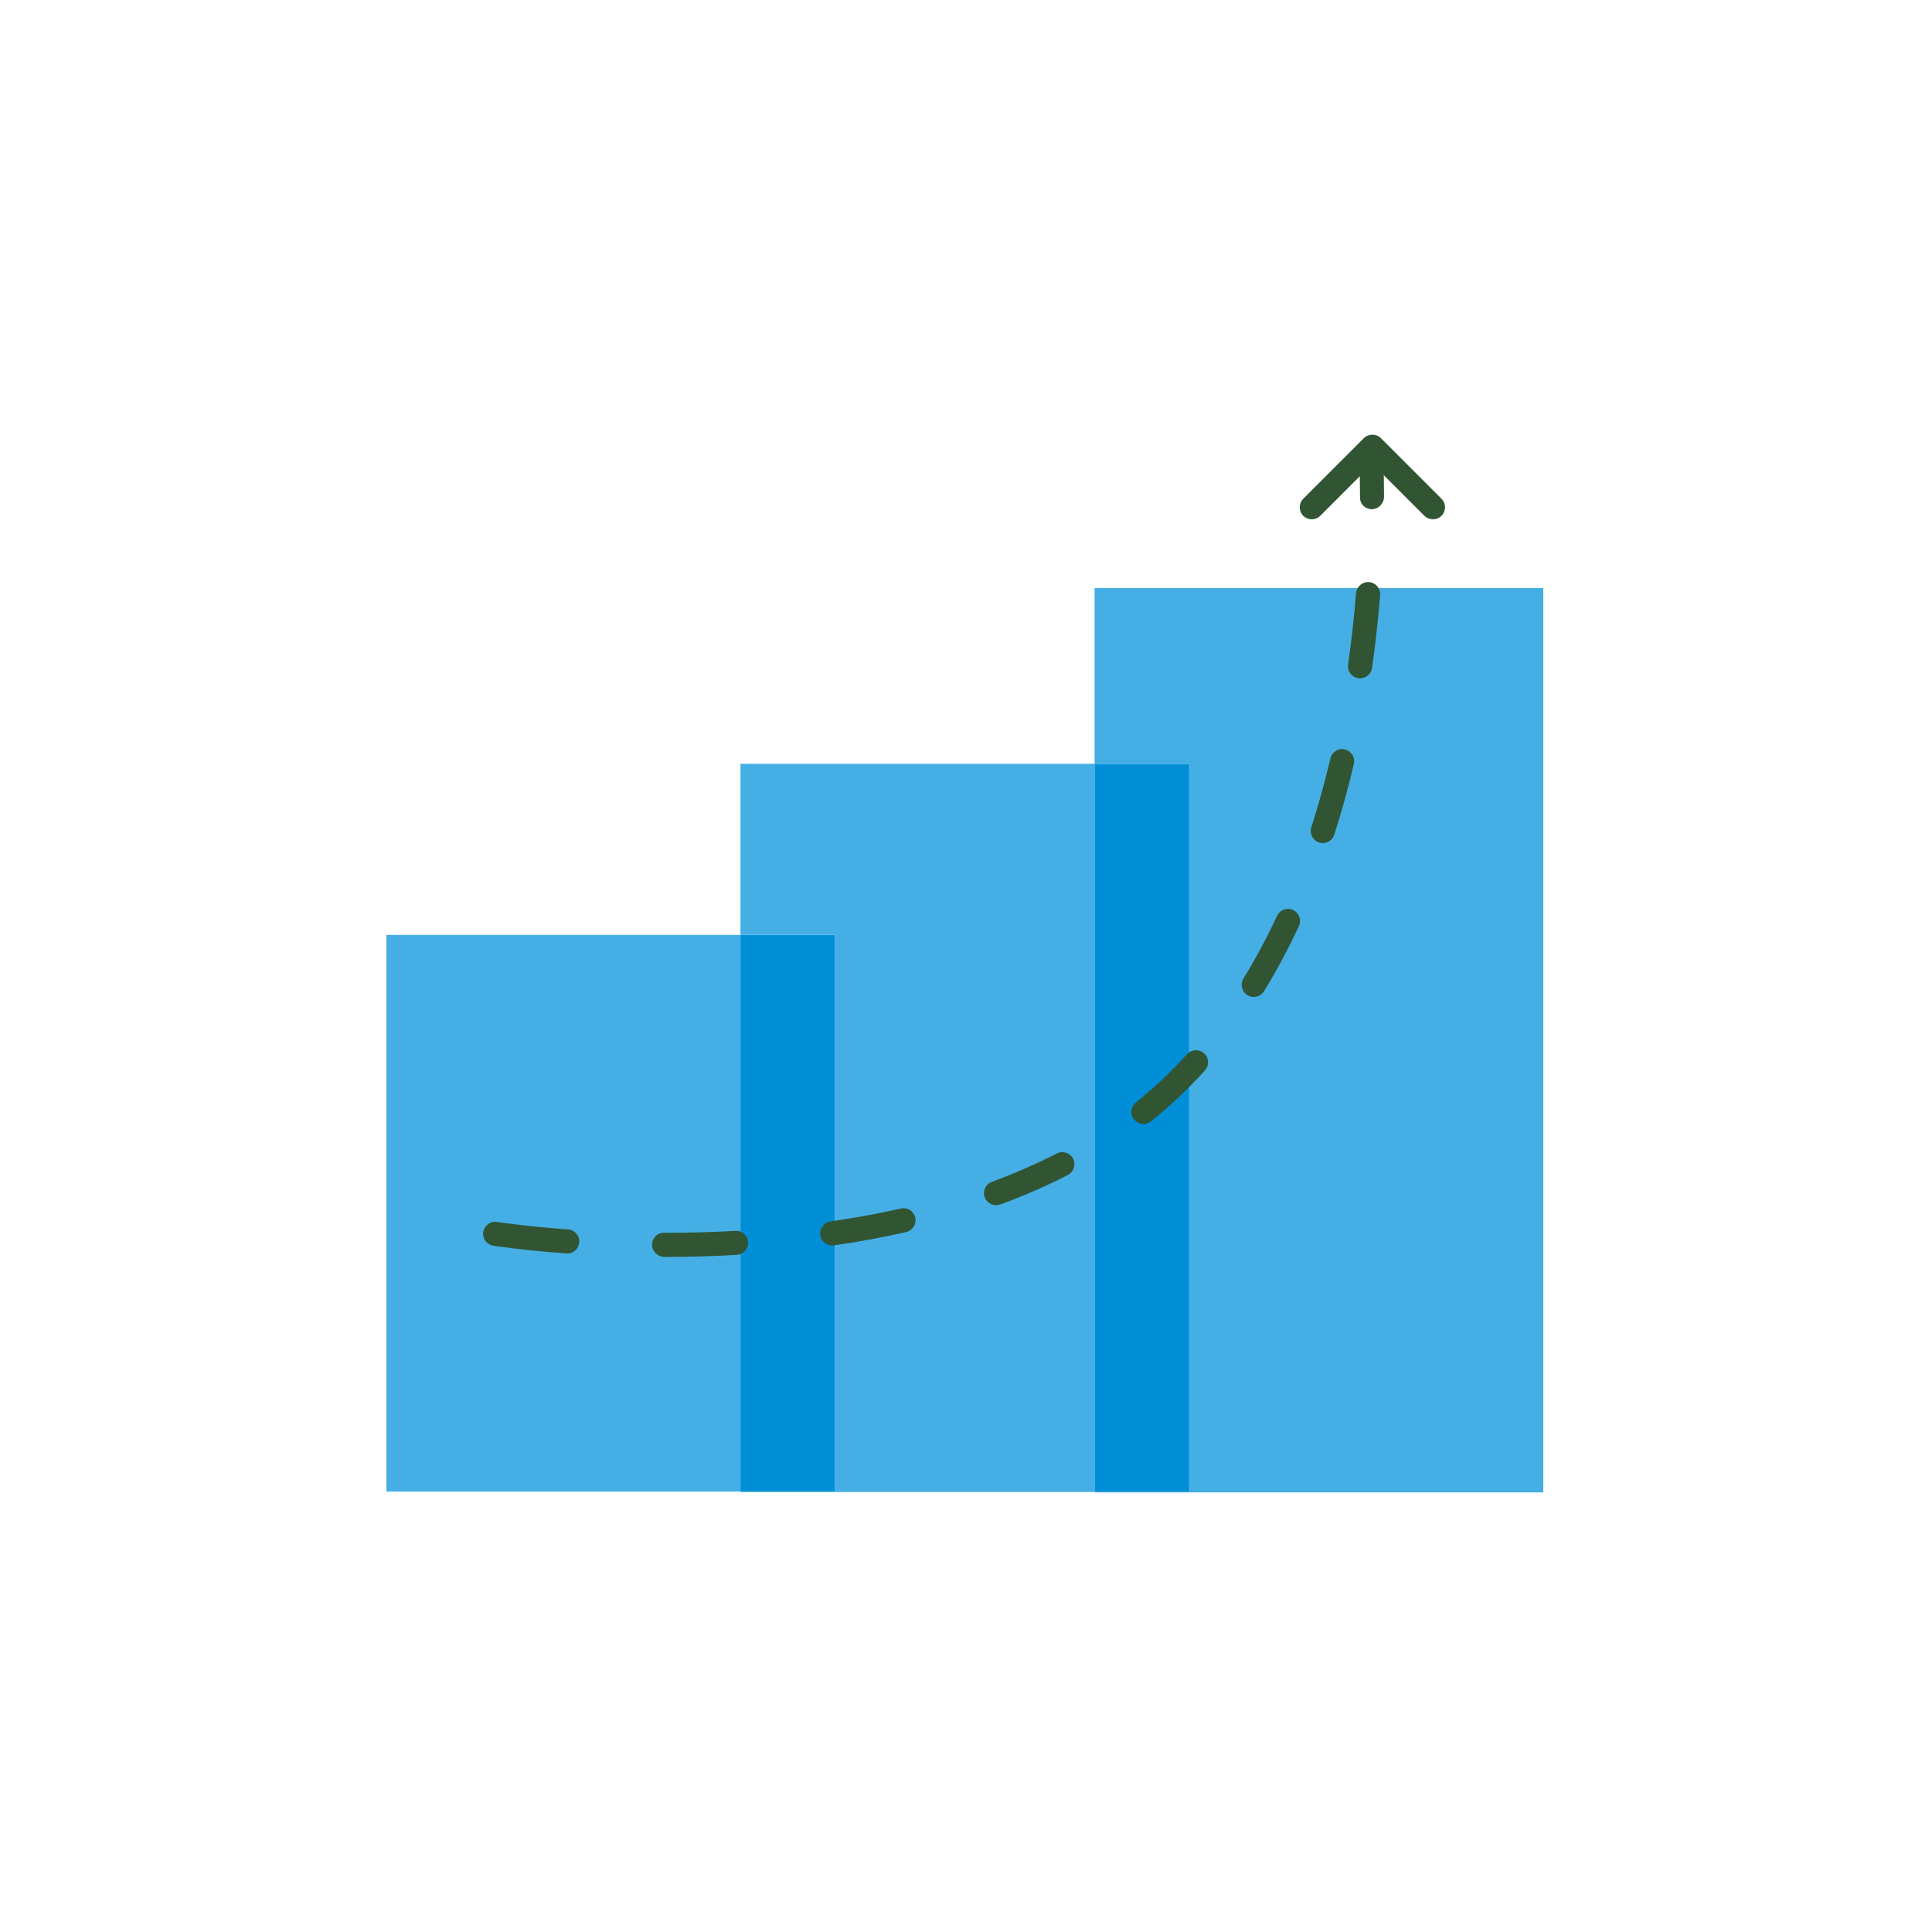
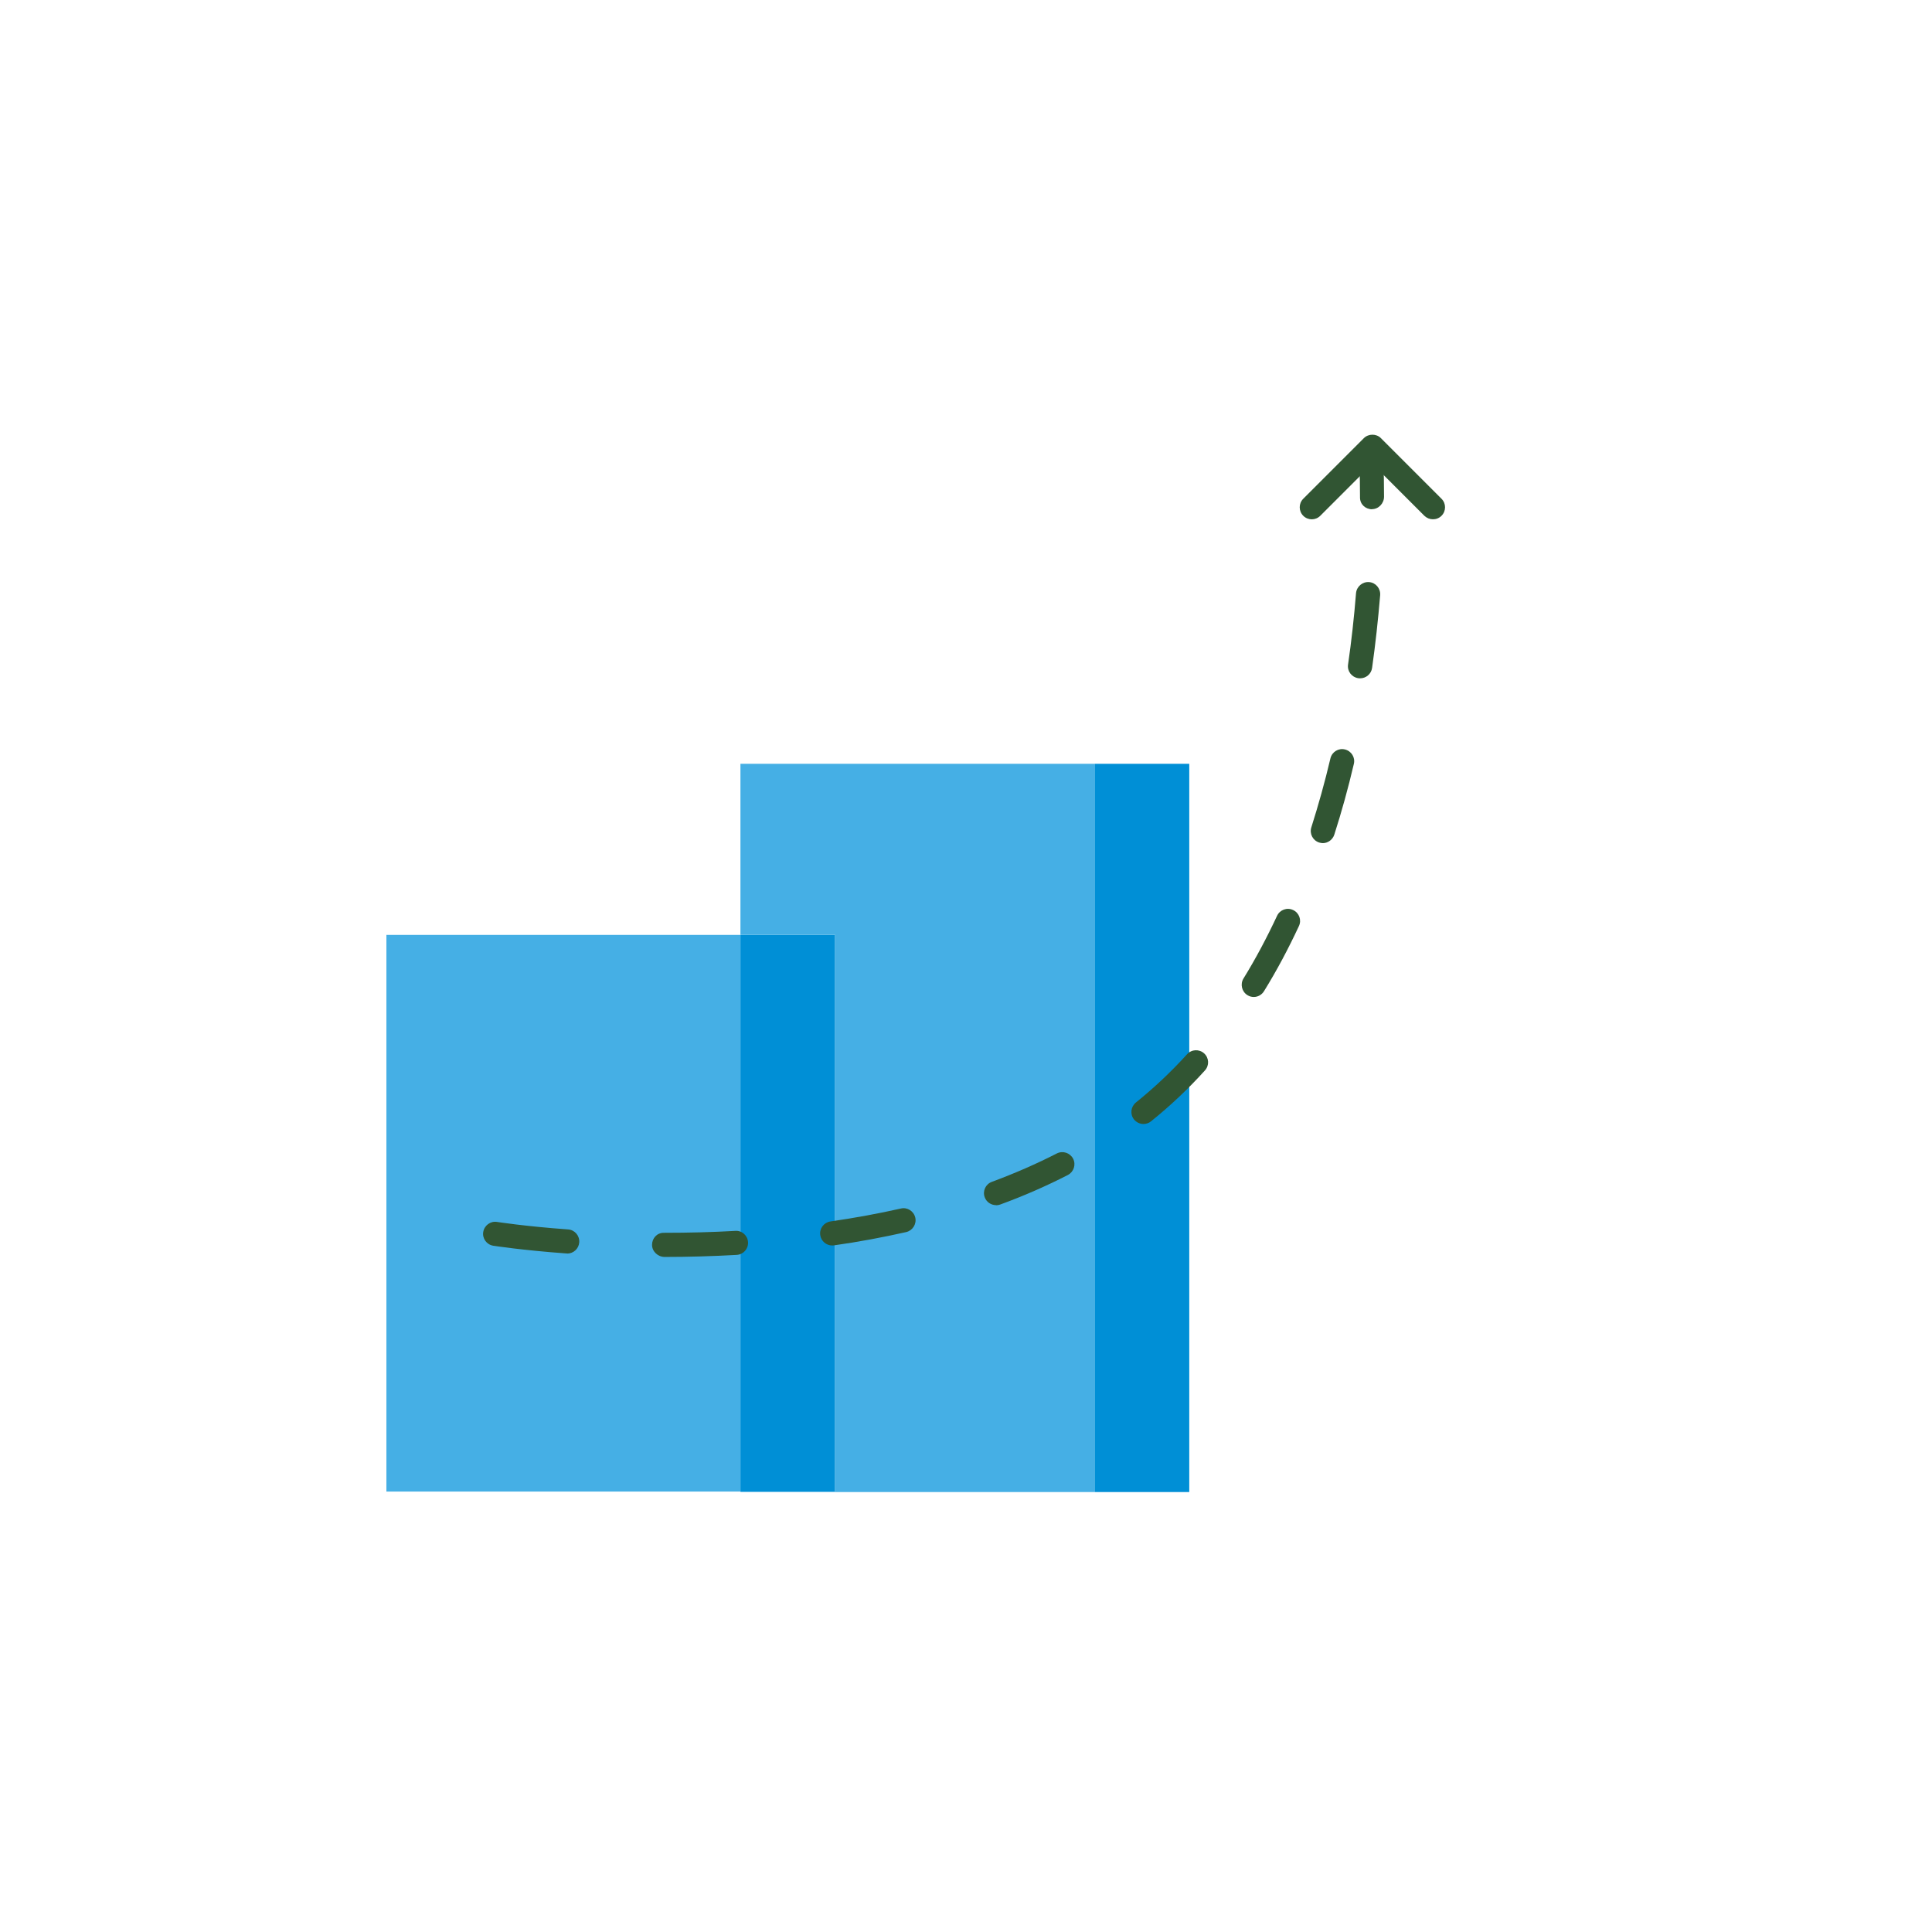
<svg xmlns="http://www.w3.org/2000/svg" width="160" height="160" viewBox="0 0 160 160" fill="none">
  <path d="M61.32 77.425H32V123.525H61.32V77.425Z" fill="#45AFE5" />
  <path d="M69.16 77.425H61.32V123.535H69.16V77.425Z" fill="#008FD6" />
  <path d="M90.65 63.255V123.565H61.32V123.535H69.16V77.425H61.32V63.255H90.65Z" fill="#45AFE5" />
  <path d="M98.49 63.255H90.65V123.565H98.49V63.255Z" fill="#008FD6" />
-   <path d="M127.81 48.695V123.595H90.65V123.565H98.48V63.255H90.65V48.695H127.81Z" fill="#45AFE5" />
  <path d="M55.04 104.095C54.49 104.095 54 103.645 54 103.095C54 102.545 54.41 102.095 54.96 102.095H55.03C57.01 102.095 58.98 102.046 60.9 101.936C61.45 101.896 61.92 102.326 61.95 102.876C61.98 103.426 61.56 103.895 61.01 103.925C59.05 104.035 57.04 104.095 55.03 104.095H55.04ZM46.97 103.805C46.97 103.805 46.92 103.805 46.9 103.805C43.2 103.535 40.94 103.176 40.85 103.166C40.3 103.076 39.93 102.565 40.02 102.025C40.11 101.485 40.62 101.105 41.16 101.195C41.18 101.195 43.44 101.556 47.05 101.816C47.6 101.856 48.01 102.335 47.97 102.885C47.93 103.415 47.49 103.816 46.97 103.816V103.805ZM68.92 103.146C68.43 103.146 68 102.785 67.93 102.285C67.85 101.735 68.23 101.235 68.78 101.155C70.78 100.865 72.74 100.506 74.6 100.086C75.14 99.956 75.67 100.296 75.8 100.836C75.92 101.376 75.58 101.905 75.05 102.035C73.14 102.465 71.13 102.845 69.07 103.135C69.02 103.135 68.97 103.146 68.93 103.146H68.92ZM82.49 99.805C82.08 99.805 81.7 99.555 81.55 99.155C81.36 98.635 81.62 98.066 82.14 97.876C84.03 97.176 85.84 96.385 87.52 95.525C88.01 95.275 88.61 95.466 88.87 95.956C89.12 96.446 88.93 97.045 88.44 97.305C86.69 98.205 84.8 99.035 82.83 99.755C82.72 99.796 82.6 99.816 82.48 99.816L82.49 99.805ZM94.7 93.085C94.41 93.085 94.12 92.955 93.92 92.715C93.57 92.285 93.64 91.655 94.07 91.305C95.56 90.105 96.99 88.765 98.31 87.305C98.68 86.895 99.31 86.865 99.72 87.235C100.13 87.605 100.16 88.236 99.79 88.646C98.4 90.186 96.89 91.605 95.32 92.865C95.14 93.015 94.91 93.085 94.69 93.085H94.7ZM103.83 82.566C103.65 82.566 103.47 82.516 103.31 82.416C102.84 82.126 102.69 81.505 102.98 81.035C103.98 79.415 104.91 77.665 105.76 75.845C105.99 75.345 106.59 75.125 107.09 75.365C107.59 75.595 107.81 76.195 107.57 76.695C106.69 78.585 105.72 80.406 104.68 82.085C104.49 82.395 104.16 82.566 103.83 82.566ZM109.56 69.825C109.46 69.825 109.36 69.805 109.25 69.775C108.72 69.606 108.43 69.045 108.6 68.515C109.18 66.685 109.72 64.765 110.18 62.805C110.31 62.265 110.85 61.935 111.38 62.066C111.92 62.196 112.25 62.735 112.12 63.265C111.65 65.275 111.1 67.256 110.5 69.126C110.36 69.546 109.97 69.825 109.55 69.825H109.56ZM112.63 56.175C112.63 56.175 112.54 56.176 112.49 56.166C111.94 56.086 111.56 55.585 111.64 55.035C111.92 53.105 112.14 51.116 112.3 49.126C112.35 48.576 112.83 48.166 113.38 48.206C113.93 48.246 114.34 48.735 114.3 49.285C114.13 51.315 113.91 53.346 113.63 55.316C113.56 55.816 113.13 56.175 112.64 56.175H112.63ZM113.63 42.175C113.08 42.175 112.63 41.766 112.63 41.206V41.135C112.63 39.035 112.55 37.785 112.55 37.776C112.51 37.225 112.93 36.745 113.48 36.715C114.03 36.685 114.51 37.096 114.54 37.646C114.54 37.696 114.62 38.965 114.62 41.135C114.62 41.685 114.17 42.166 113.62 42.166L113.63 42.175Z" fill="#315533" />
  <path d="M118.67 43.005C118.41 43.005 118.16 42.905 117.96 42.715L113.65 38.405L109.34 42.715C108.95 43.105 108.32 43.105 107.93 42.715C107.54 42.325 107.54 41.695 107.93 41.305L112.95 36.285C113.33 35.905 113.99 35.905 114.36 36.285L119.38 41.305C119.77 41.695 119.77 42.325 119.38 42.715C119.18 42.915 118.93 43.005 118.67 43.005Z" fill="#315533" />
</svg>